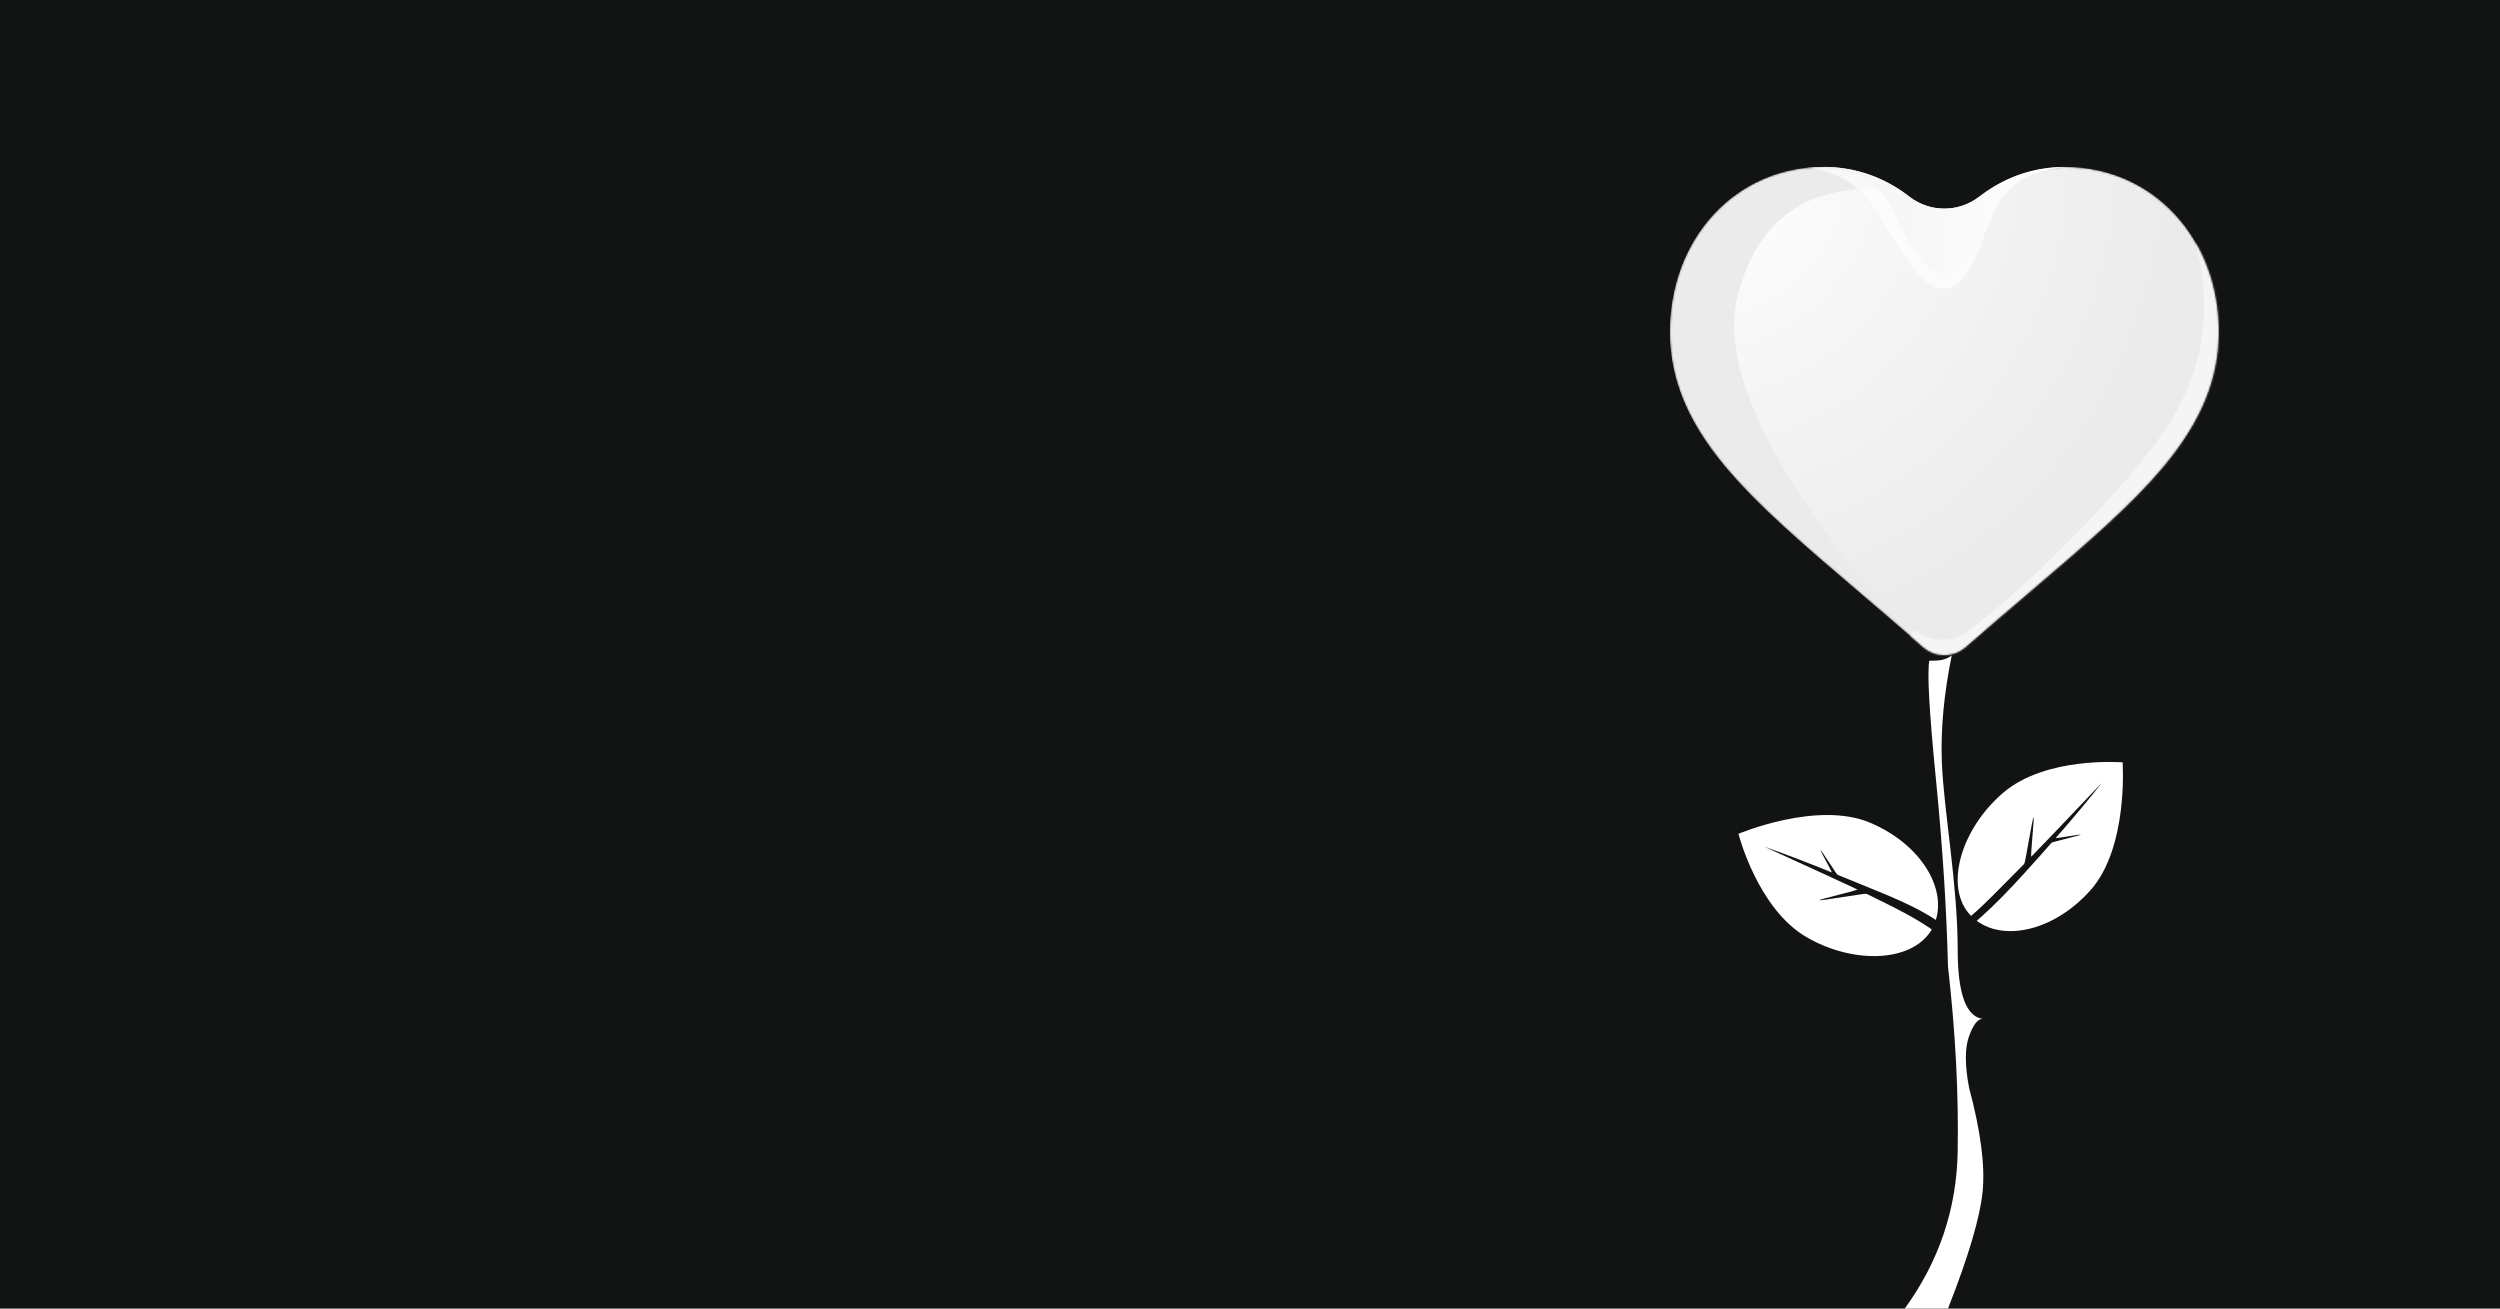
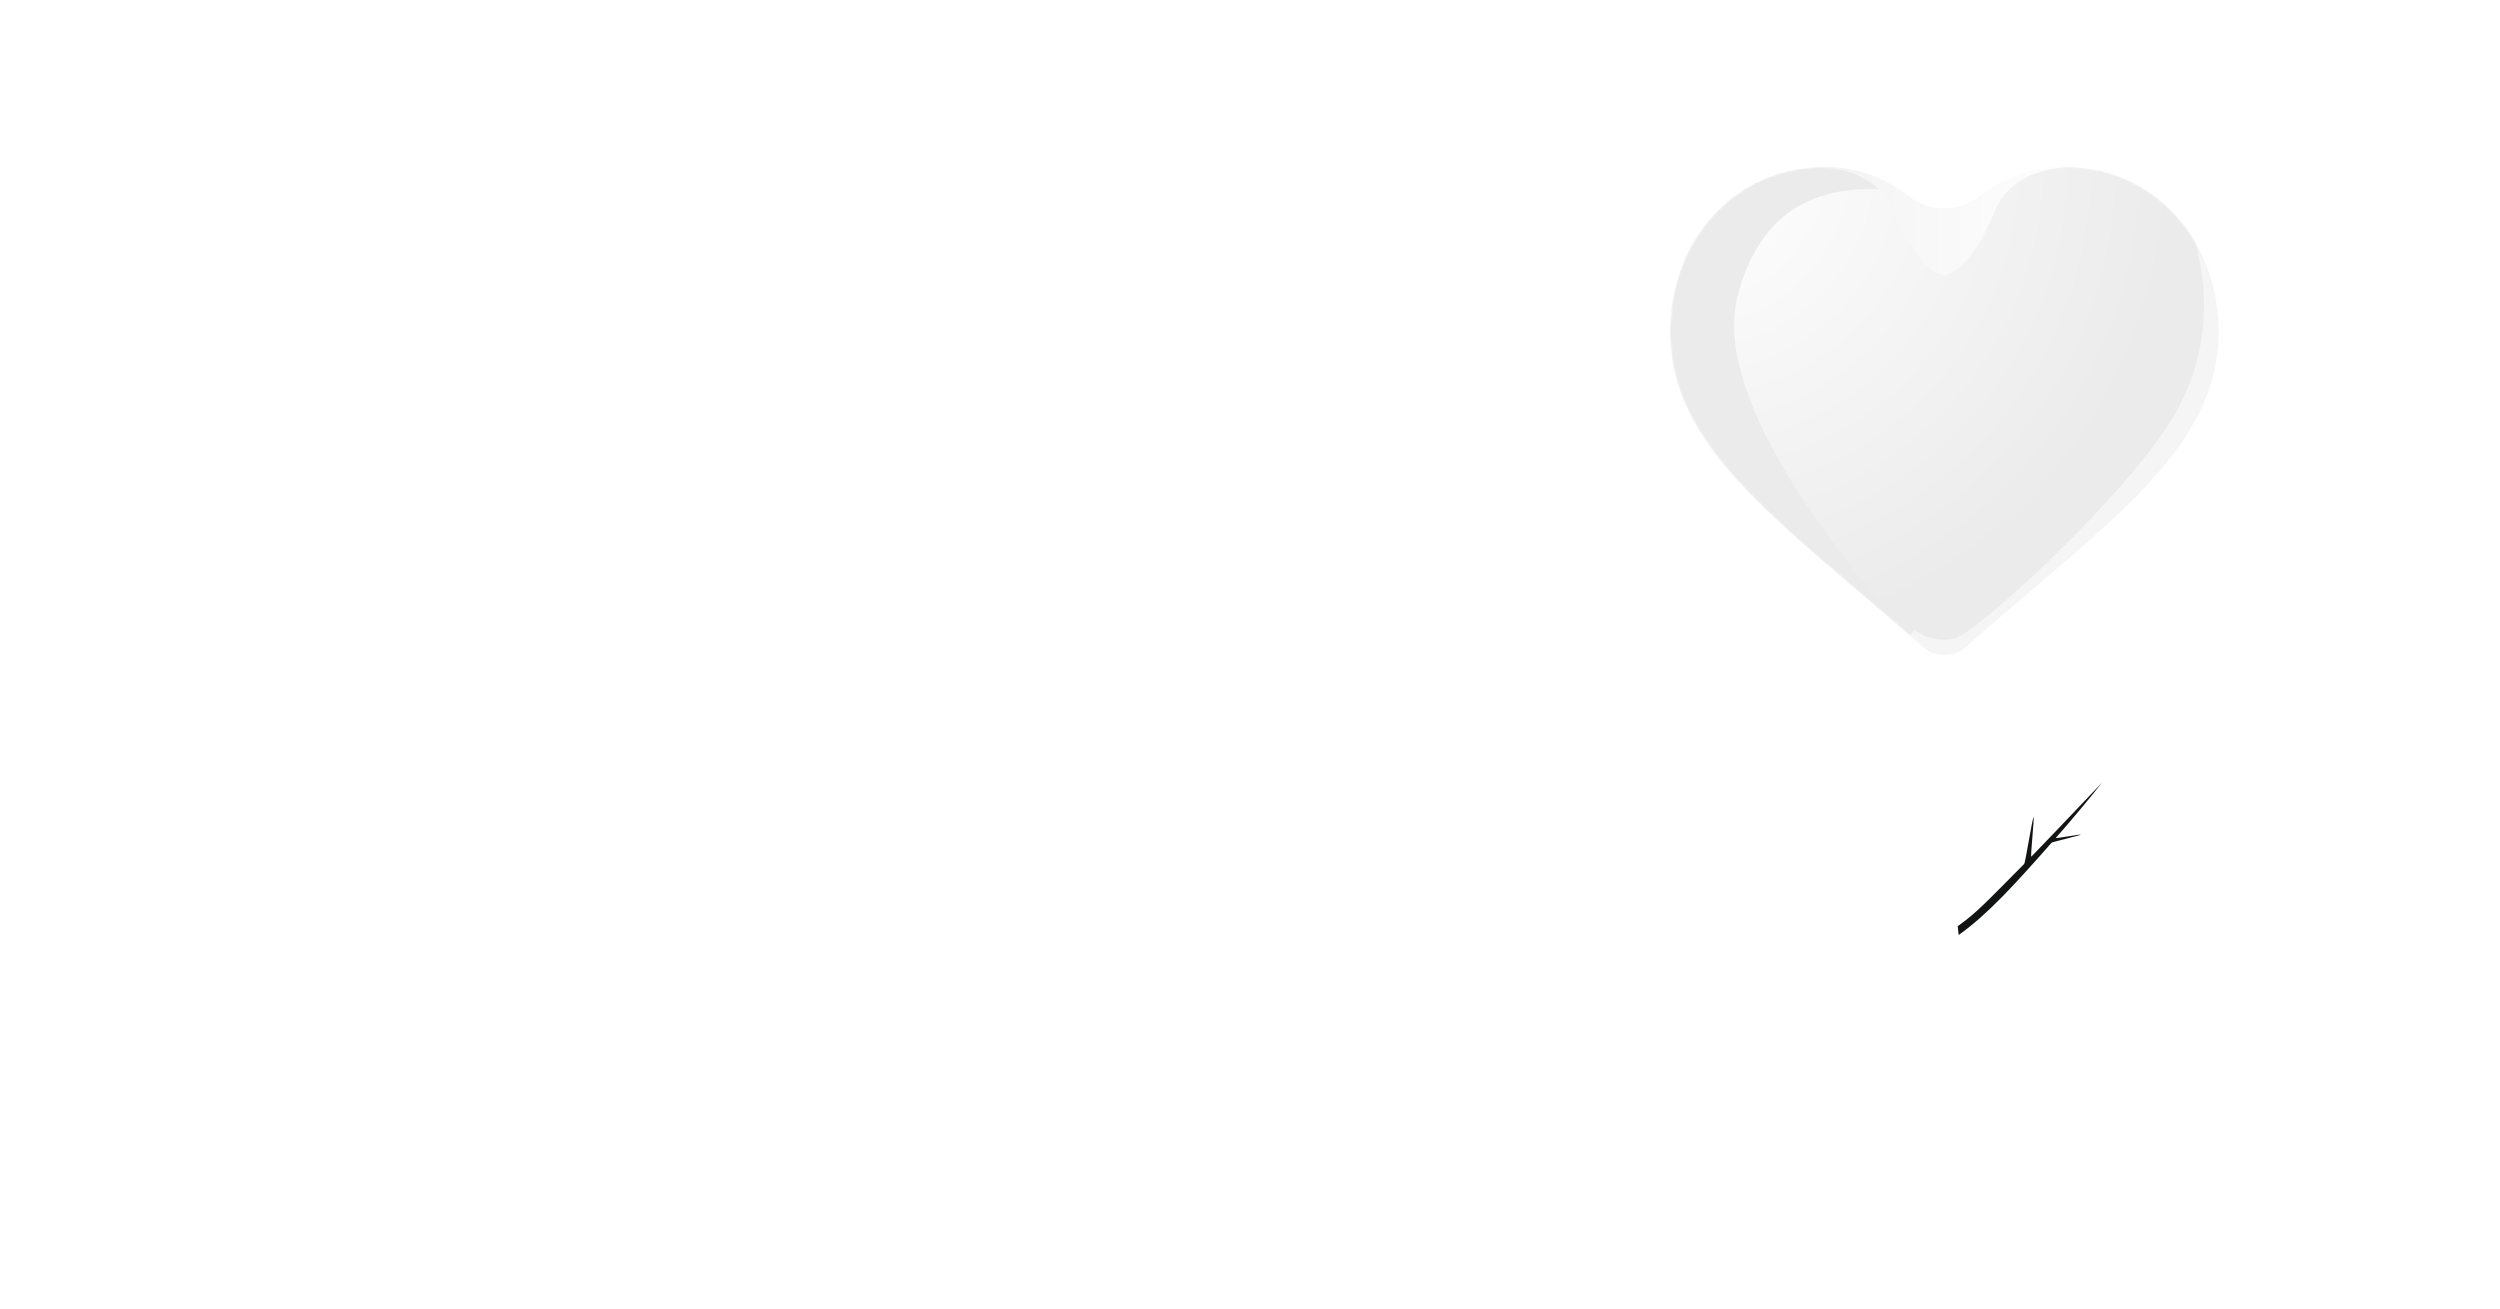
<svg xmlns="http://www.w3.org/2000/svg" xmlns:xlink="http://www.w3.org/1999/xlink" width="1280px" height="670px" viewBox="0 0 1280 670" version="1.1">
  <defs>
    <path d="M258.708,24.466 C244.162,8.689 224.203,0 202.503,0 C186.282,0 171.427,5.128 158.35,15.241 C158.35,15.241 158.35,15.241 158.35,15.241 C147.839,23.371 133.162,23.372 122.65,15.242 C122.65,15.242 122.649,15.241 122.648,15.241 C109.573,5.128 94.718,0 78.497,0 C56.797,0 36.836,8.689 22.29,24.466 C7.917,40.058 0,61.359 0,84.449 C0,108.214 8.856,129.967 27.87,152.911 C44.88,173.434 69.326,194.268 97.636,218.393 C107.302,226.632 118.26,235.971 129.637,245.918 C132.643,248.551 136.5,250 140.5,250 C144.498,250 148.357,248.551 151.359,245.922 C162.736,235.973 173.7,226.63 183.371,218.387 C211.676,194.266 236.123,173.434 253.132,152.909 C272.146,129.967 281,108.214 281,84.447 C281,61.359 273.083,40.058 258.708,24.466 Z" id="path-1" />
    <radialGradient cx="4.047%" cy="0%" fx="4.047%" fy="0%" r="99.056%" gradientTransform="translate(0.04,0),scale(0.89,1),rotate(46.15),translate(-0.04,-0)" id="radialGradient-3">
      <stop stop-color="#FFFFFF" offset="0%" />
      <stop stop-color="#EBEBEB" offset="100%" />
    </radialGradient>
    <path d="M258.708,24.466 C244.162,8.689 224.203,0 202.503,0 C186.282,0 171.427,5.128 158.35,15.241 C158.35,15.241 158.35,15.241 158.35,15.241 C147.839,23.371 133.162,23.372 122.65,15.242 C122.65,15.242 122.649,15.241 122.648,15.241 C109.573,5.128 94.718,0 78.497,0 C56.797,0 36.836,8.689 22.29,24.466 C7.917,40.058 0,61.359 0,84.449 C0,108.214 8.856,129.967 27.87,152.911 C44.88,173.434 69.326,194.268 97.636,218.393 C107.302,226.632 118.26,235.971 129.637,245.918 C132.643,248.551 136.5,250 140.5,250 C144.498,250 148.357,248.551 151.359,245.922 C162.736,235.973 173.7,226.63 183.371,218.387 C211.676,194.266 236.123,173.434 253.132,152.909 C272.146,129.967 281,108.214 281,84.447 C281,61.359 273.083,40.058 258.708,24.466 Z" id="path-4" />
    <filter x="-92.2%" y="-46.5%" width="284.4%" height="193.0%" filterUnits="objectBoundingBox" id="filter-6">
      <feGaussianBlur stdDeviation="36.72" in="SourceGraphic" />
    </filter>
    <filter x="-52.2%" y="-40.2%" width="204.3%" height="180.4%" filterUnits="objectBoundingBox" id="filter-7">
      <feGaussianBlur stdDeviation="39.96" in="SourceGraphic" />
    </filter>
    <filter x="-35.2%" y="-28.8%" width="170.5%" height="157.5%" filterUnits="objectBoundingBox" id="filter-8">
      <feGaussianBlur stdDeviation="21.6" in="SourceGraphic" />
    </filter>
    <filter x="-50.2%" y="-72.7%" width="200.5%" height="245.4%" filterUnits="objectBoundingBox" id="filter-9">
      <feGaussianBlur stdDeviation="15.12" in="SourceGraphic" />
    </filter>
    <linearGradient x1="106.476%" y1="33.827%" x2="-75.519%" y2="33.827%" id="linearGradient-10">
      <stop stop-color="#FFFFFF" offset="0%" />
      <stop stop-color="#EBEBEB" offset="100%" />
    </linearGradient>
  </defs>
  <g id="Page-1" stroke="none" stroke-width="1" fill="none" fill-rule="evenodd">
    <g id="donate">
-       <rect id="Rectangle" fill="#121414" x="0" y="0" width="1280" height="670" />
      <g id="daun" transform="translate(1002.335, 390.116)" fill-rule="nonzero">
        <path d="M84.453,0.216 C84.453,0.216 45.076,-3.065 23.096,15.938 C1.116,34.942 -7.048,64.749 6.849,78.822 C20.746,92.894 48.514,87.548 68.006,65.655 C87.499,43.762 84.453,0.216 84.453,0.216 Z" id="Path" fill="#FFFFFF" />
        <path d="M0,84.1 L0.493,88.614 C15.585,77.869 29.45,62.463 48.087,41.354 C48.405,40.995 62.663,37.614 62.979,37.255 C63.379,36.801 49.835,39.369 50.231,38.917 C59.636,28.185 67.997,18.108 73.877,10.608 C55.085,30.418 43.034,43.039 37.722,48.47 C37.081,49.125 39.405,27.784 38.817,28.382 C38.185,29.024 34.645,51.6 34.074,52.175 C14.222,72.175 9.777,77.14 0,84.1 Z" id="Path" fill="#121414" />
      </g>
      <g id="daun" transform="translate(944.564, 452.76) rotate(-109) translate(-944.564, -452.76) translate(902.219, 409.454)" fill-rule="nonzero">
        <path d="M84.516,0.216 C84.516,0.216 45.139,-3.065 23.159,15.938 C1.179,34.942 -6.984,64.749 6.912,78.822 C20.809,92.894 48.577,87.548 68.07,65.655 C87.562,43.762 84.516,0.216 84.516,0.216 Z" id="Path" fill="#FFFFFF" />
-         <path d="M0,82.201 L5.71,84.574 C20.802,73.829 29.513,62.463 48.151,41.354 C48.469,40.995 62.727,37.614 63.042,37.255 C63.442,36.801 49.898,39.369 50.295,38.917 C59.699,28.185 68.06,18.108 73.94,10.608 C55.149,30.418 43.097,43.039 37.785,48.47 C37.145,49.125 39.468,27.784 38.88,28.382 C38.248,29.024 34.709,51.6 34.138,52.175 C14.285,72.175 9.777,75.24 0,82.201 Z" id="Path" fill="#121414" />
      </g>
      <g id="Love" transform="translate(855, 85.452)">
        <g id="Combined-Shape" transform="translate(0, 0)">
          <mask id="mask-2" fill="white">
            <use xlink:href="#path-1" />
          </mask>
          <g id="Mask" fill-rule="nonzero" />
          <g mask="url(#mask-2)">
            <mask id="mask-5" fill="white">
              <use xlink:href="#path-4" />
            </mask>
            <use id="Mask" fill="url(#radialGradient-3)" fill-rule="nonzero" xlink:href="#path-4" />
            <path d="M78.497,3.11034764e-14 C90.472,4.70897839e-14 101.702,2.795 112.022,8.327 L106.346,11.383 C68.474,10.099 44.616,28.179 34.774,65.624 C24.931,103.068 53.175,160.198 119.505,237.012 L119.242,236.89 C111.615,230.307 104.317,224.087 97.636,218.393 C69.326,194.268 44.88,173.434 27.87,152.911 C8.856,129.967 -1.29777439e-13,108.214 -1.29777439e-13,84.449 C-1.29777439e-13,61.359 7.917,40.058 22.29,24.466 C34.894,10.795 51.564,2.446 69.908,0.461 L70.366,0.413 L71.113,0.34 L71.144,0.337 L71.124,0.339 L71.113,0.34 L70.768,0.372 L70.924,0.357 L70.924,0.357 L71.124,0.339 L71.214,0.33 L71.322,0.321 L71.322,0.321 L71.269,0.325 L71.214,0.33 L71.144,0.337 L71.269,0.325 L71.549,0.3 L71.549,0.3 C71.884,0.271 72.22,0.244 72.556,0.219 C72.6,0.216 72.645,0.213 72.689,0.209 C73.429,0.156 74.172,0.112 74.917,0.079 C74.939,0.078 74.96,0.077 74.981,0.076 C75.319,0.062 75.659,0.049 75.999,0.039 C76.078,0.036 76.157,0.034 76.236,0.032 C76.58,0.022 76.925,0.015 77.271,0.009 C77.307,0.009 77.342,0.008 77.378,0.008 L77.937,0.002 L77.937,0.002 L78.497,3.11034764e-14 Z" fill="#EBEBEB" fill-rule="nonzero" style="mix-blend-mode: overlay;" filter="url(#filter-6)" mask="url(#mask-5)" />
-             <path d="M122.073,216.15 L138.441,227.063 C183.161,188.977 213.544,149.713 229.592,109.273 C245.639,68.833 249.598,34.598 241.467,6.569 L326.198,79.104 L302.448,207.806 L174.388,304.733 L96.397,250.492 L122.073,216.15 Z" id="Path-5" fill="#EBEBEB" style="mix-blend-mode: multiply;" opacity="0.6" filter="url(#filter-7)" mask="url(#mask-5)" />
          </g>
          <path d="M124.961,237.012 C131.166,241.506 138.013,243.003 145.502,241.506 C156.736,239.259 237.616,164.798 259.44,125 C273.99,98.468 277.2,69.689 269.069,38.664 L299.238,68.833 L287.684,199.461 L211.298,253.702 L149.354,263.972 L115.333,253.702 L124.961,237.012 Z" id="Path-6" fill="#FFFFFF" style="mix-blend-mode: overlay;" opacity="0.7" filter="url(#filter-8)" mask="url(#mask-2)" />
-           <path d="M78.497,0 C94.718,0 109.573,5.128 122.648,15.241 L122.648,15.241 C133.162,23.372 147.839,23.371 158.35,15.241 L158.028,15.484 L160.587,35.775 C154.661,53.342 148.002,62.22 140.611,62.411 L140.367,62.414 C129.134,62.414 119.505,45.404 106.346,23.579 C98.106,9.913 86.091,2.193 70.3,0.419 C72.999,0.141 75.734,0 78.497,0 Z" fill="#FFFFFF" fill-rule="nonzero" style="mix-blend-mode: overlay;" opacity="0.8" filter="url(#filter-9)" mask="url(#mask-2)" />
        </g>
        <path d="M78.978,0.002 C79.38,0.004 79.782,0.01 80.182,0.019 L79.909,0.013 C80.174,0.018 80.44,0.024 80.705,0.032 L80.182,0.019 C80.427,0.024 80.672,0.031 80.917,0.038 L80.705,0.032 C80.942,0.039 81.179,0.047 81.416,0.056 L80.917,0.038 C81.172,0.046 81.427,0.056 81.682,0.067 L81.416,0.056 C81.693,0.067 81.969,0.079 82.245,0.092 L81.682,0.067 C81.901,0.076 82.119,0.086 82.337,0.097 L82.245,0.092 C82.477,0.104 82.71,0.117 82.942,0.13 L82.337,0.097 C82.636,0.112 82.934,0.129 83.231,0.148 L82.942,0.13 C83.182,0.144 83.421,0.16 83.661,0.176 L83.231,0.148 C83.486,0.164 83.741,0.181 83.996,0.2 L83.661,0.176 C83.904,0.193 84.147,0.211 84.39,0.23 L83.996,0.2 C84.269,0.22 84.543,0.242 84.816,0.265 L84.39,0.23 C84.637,0.25 84.883,0.27 85.129,0.292 L84.816,0.265 C85.047,0.285 85.277,0.305 85.508,0.327 L85.129,0.292 C85.38,0.315 85.631,0.338 85.882,0.363 L85.508,0.327 C85.757,0.35 86.006,0.375 86.255,0.401 L85.882,0.363 C86.141,0.389 86.399,0.416 86.658,0.445 L86.255,0.401 C86.467,0.424 86.679,0.447 86.89,0.471 L86.658,0.445 C86.91,0.473 87.161,0.502 87.413,0.532 L86.89,0.471 C87.13,0.498 87.369,0.527 87.608,0.556 L87.413,0.532 C87.666,0.563 87.918,0.595 88.17,0.628 L87.608,0.556 C87.853,0.587 88.099,0.619 88.344,0.652 L88.17,0.628 C88.396,0.658 88.622,0.689 88.848,0.721 L88.344,0.652 C88.645,0.692 88.945,0.734 89.245,0.779 L88.848,0.721 C89.077,0.754 89.306,0.787 89.535,0.822 L89.245,0.779 C89.484,0.814 89.723,0.851 89.961,0.888 L89.535,0.822 C89.788,0.861 90.041,0.901 90.293,0.942 L89.961,0.888 C90.227,0.93 90.493,0.974 90.758,1.019 L90.293,0.942 C90.524,0.979 90.756,1.018 90.987,1.058 L90.758,1.019 C90.953,1.052 91.148,1.086 91.343,1.121 L90.987,1.058 C91.265,1.107 91.543,1.157 91.821,1.208 L91.343,1.121 C91.541,1.156 91.739,1.193 91.936,1.23 L91.821,1.208 C92.054,1.252 92.288,1.296 92.521,1.342 L91.936,1.23 C92.209,1.281 92.481,1.334 92.753,1.388 L92.521,1.342 C92.75,1.387 92.979,1.433 93.207,1.48 L93.207,1.48 C93.696,1.582 94.184,1.688 94.67,1.8 L94.31,1.718 C94.546,1.771 94.781,1.825 95.016,1.88 L94.67,1.8 C94.885,1.849 95.099,1.899 95.313,1.951 L95.016,1.88 C95.291,1.945 95.565,2.011 95.839,2.079 L95.313,1.951 C95.555,2.008 95.795,2.067 96.036,2.128 L95.839,2.079 C96.032,2.126 96.224,2.175 96.416,2.224 L96.036,2.128 C96.291,2.192 96.546,2.257 96.8,2.324 L96.416,2.224 C96.671,2.29 96.926,2.357 97.18,2.425 L96.8,2.324 C97.015,2.381 97.229,2.438 97.444,2.497 L97.18,2.425 C97.433,2.493 97.686,2.563 97.939,2.634 L97.444,2.497 C97.689,2.564 97.933,2.632 98.177,2.702 L97.939,2.634 C98.115,2.684 98.291,2.734 98.467,2.785 L98.467,2.785 C98.998,2.939 99.527,3.1 100.055,3.267 L99.553,3.11 C99.805,3.188 100.056,3.266 100.306,3.347 L100.055,3.267 C100.219,3.319 100.384,3.371 100.548,3.425 L100.306,3.347 C100.542,3.422 100.777,3.499 101.012,3.577 L100.548,3.425 C100.806,3.508 101.063,3.594 101.32,3.68 L101.012,3.577 C101.234,3.651 101.457,3.726 101.679,3.803 L101.32,3.68 C101.599,3.775 101.878,3.871 102.156,3.969 L101.679,3.803 C101.906,3.881 102.132,3.96 102.358,4.04 L102.358,4.04 C102.835,4.21 103.311,4.385 103.785,4.566 L103.496,4.456 C103.619,4.503 103.742,4.549 103.865,4.596 L103.785,4.566 C104.002,4.648 104.219,4.732 104.435,4.817 L103.865,4.596 C104.175,4.714 104.483,4.835 104.791,4.957 L104.435,4.817 C104.67,4.909 104.904,5.002 105.138,5.097 L105.138,5.097 C105.586,5.278 106.033,5.465 106.478,5.656 L106.244,5.556 C106.452,5.644 106.66,5.734 106.868,5.824 L106.478,5.656 C106.704,5.753 106.93,5.851 107.155,5.951 L106.868,5.824 C107.042,5.9 107.216,5.977 107.39,6.055 L107.39,6.055 C108.313,6.466 109.228,6.899 110.138,7.352 L109.848,7.208 C110.07,7.318 110.292,7.429 110.513,7.54 L110.512,7.54 C110.951,7.762 111.387,7.988 111.822,8.22 L111.822,8.22 C112.129,8.383 112.436,8.549 112.742,8.718 L113.167,8.954 L113.167,8.954 L113.764,9.291 C113.895,9.366 114.026,9.442 114.157,9.518 C114.468,9.698 114.778,9.881 115.087,10.066 C115.585,10.365 116.079,10.669 116.572,10.98 C116.82,11.137 117.067,11.295 117.314,11.455 C117.541,11.602 117.767,11.75 117.992,11.9 C118.411,12.178 118.828,12.461 119.244,12.748 C120.182,13.397 121.11,14.07 122.03,14.768 L122.034,14.77 L122.648,15.241 L122.805,15.361 C122.884,15.421 122.963,15.481 123.042,15.54 L122.648,15.241 C122.842,15.391 123.038,15.538 123.235,15.683 C123.309,15.737 123.383,15.791 123.458,15.845 C123.524,15.893 123.59,15.94 123.655,15.986 C123.724,16.035 123.793,16.083 123.862,16.131 C123.933,16.18 124.005,16.23 124.076,16.278 C124.648,16.669 125.231,17.036 125.823,17.381 C125.862,17.404 125.903,17.427 125.943,17.45 C126.242,17.623 126.543,17.789 126.846,17.95 C126.863,17.959 126.881,17.968 126.898,17.977 C127.041,18.053 127.184,18.127 127.327,18.199 C127.344,18.207 127.36,18.215 127.376,18.224 C127.843,18.459 128.316,18.682 128.794,18.891 C128.832,18.908 128.871,18.924 128.909,18.941 C129.044,19 129.178,19.057 129.313,19.113 C129.336,19.122 129.358,19.131 129.381,19.14 C129.499,19.189 129.617,19.237 129.736,19.284 C129.79,19.306 129.845,19.327 129.9,19.349 C129.999,19.387 130.099,19.426 130.199,19.463 C130.314,19.507 130.429,19.549 130.545,19.591 C130.63,19.622 130.716,19.653 130.802,19.683 C130.866,19.706 130.93,19.728 130.994,19.75 C131.11,19.79 131.226,19.829 131.343,19.868 C131.363,19.875 131.384,19.881 131.405,19.888 C131.55,19.936 131.694,19.982 131.838,20.027 C131.867,20.035 131.896,20.044 131.925,20.053 C132.242,20.151 132.559,20.242 132.877,20.328 C132.951,20.348 133.025,20.368 133.099,20.387 C133.18,20.409 133.262,20.43 133.344,20.45 C133.419,20.469 133.493,20.488 133.567,20.506 C133.668,20.53 133.769,20.554 133.869,20.578 C133.921,20.59 133.972,20.602 134.024,20.613 C134.34,20.685 134.659,20.752 134.978,20.813 C135.035,20.824 135.092,20.835 135.15,20.846 C135.273,20.869 135.397,20.891 135.52,20.912 C135.551,20.918 135.581,20.923 135.612,20.928 C135.743,20.95 135.876,20.972 136.008,20.992 C136.051,20.999 136.095,21.006 136.139,21.013 C136.465,21.062 136.79,21.105 137.116,21.143 C137.171,21.149 137.226,21.156 137.281,21.162 C137.395,21.174 137.51,21.186 137.624,21.198 C137.672,21.202 137.72,21.207 137.768,21.211 C137.887,21.223 138.006,21.233 138.124,21.243 C138.172,21.247 138.22,21.25 138.269,21.254 C138.762,21.292 139.255,21.317 139.749,21.33 C139.82,21.331 139.891,21.333 139.962,21.334 C140.046,21.336 140.129,21.337 140.213,21.338 L140.367,21.339 L140.367,21.339 C146.708,21.368 153.057,19.335 158.35,15.241 L158.35,15.241 L158.964,14.77 C171.892,4.969 186.536,-1.08006052e-14 202.503,-1.08006052e-14 L201.761,0.004 L202.311,0.15 C183.696,1.861 171.606,9.564 166.043,23.258 C157.698,43.799 146.786,55.353 140.367,55.353 L140.173,55.35 C133.73,55.121 122.952,43.594 114.691,23.258 C109.188,9.713 97.3,2.029 79.028,0.207 L78.423,0.15 Z" id="Combined-Shape" fill="url(#linearGradient-10)" fill-rule="nonzero" />
      </g>
      <path d="M987.831,338.226 C986.635,344.023 987.745,364.156 991.16,398.623 C994.575,433.091 996.645,465.168 997.369,494.855 C1001.211,528.5 1002.866,560.066 1002.335,589.553 C1001.805,619.04 992.766,645.856 975.219,670 L997.369,670 C1007.94,643.142 1013.859,623.088 1015.125,609.837 C1016.391,596.587 1014.072,578.958 1008.169,556.95 C1005.971,545.306 1005.971,536.488 1008.169,530.495 C1010.367,524.503 1012.686,521.567 1015.125,521.688 C1006.598,520.449 1002.335,508.651 1002.335,486.295 C1002.335,452.76 995.178,414.879 994.217,390.116 C993.576,373.607 995.262,355.439 999.276,335.613 C997.074,337.26 994.368,338.132 991.16,338.226 C987.952,338.321 986.842,338.321 987.831,338.226 Z" id="batang" fill="#FFFFFF" />
    </g>
  </g>
</svg>